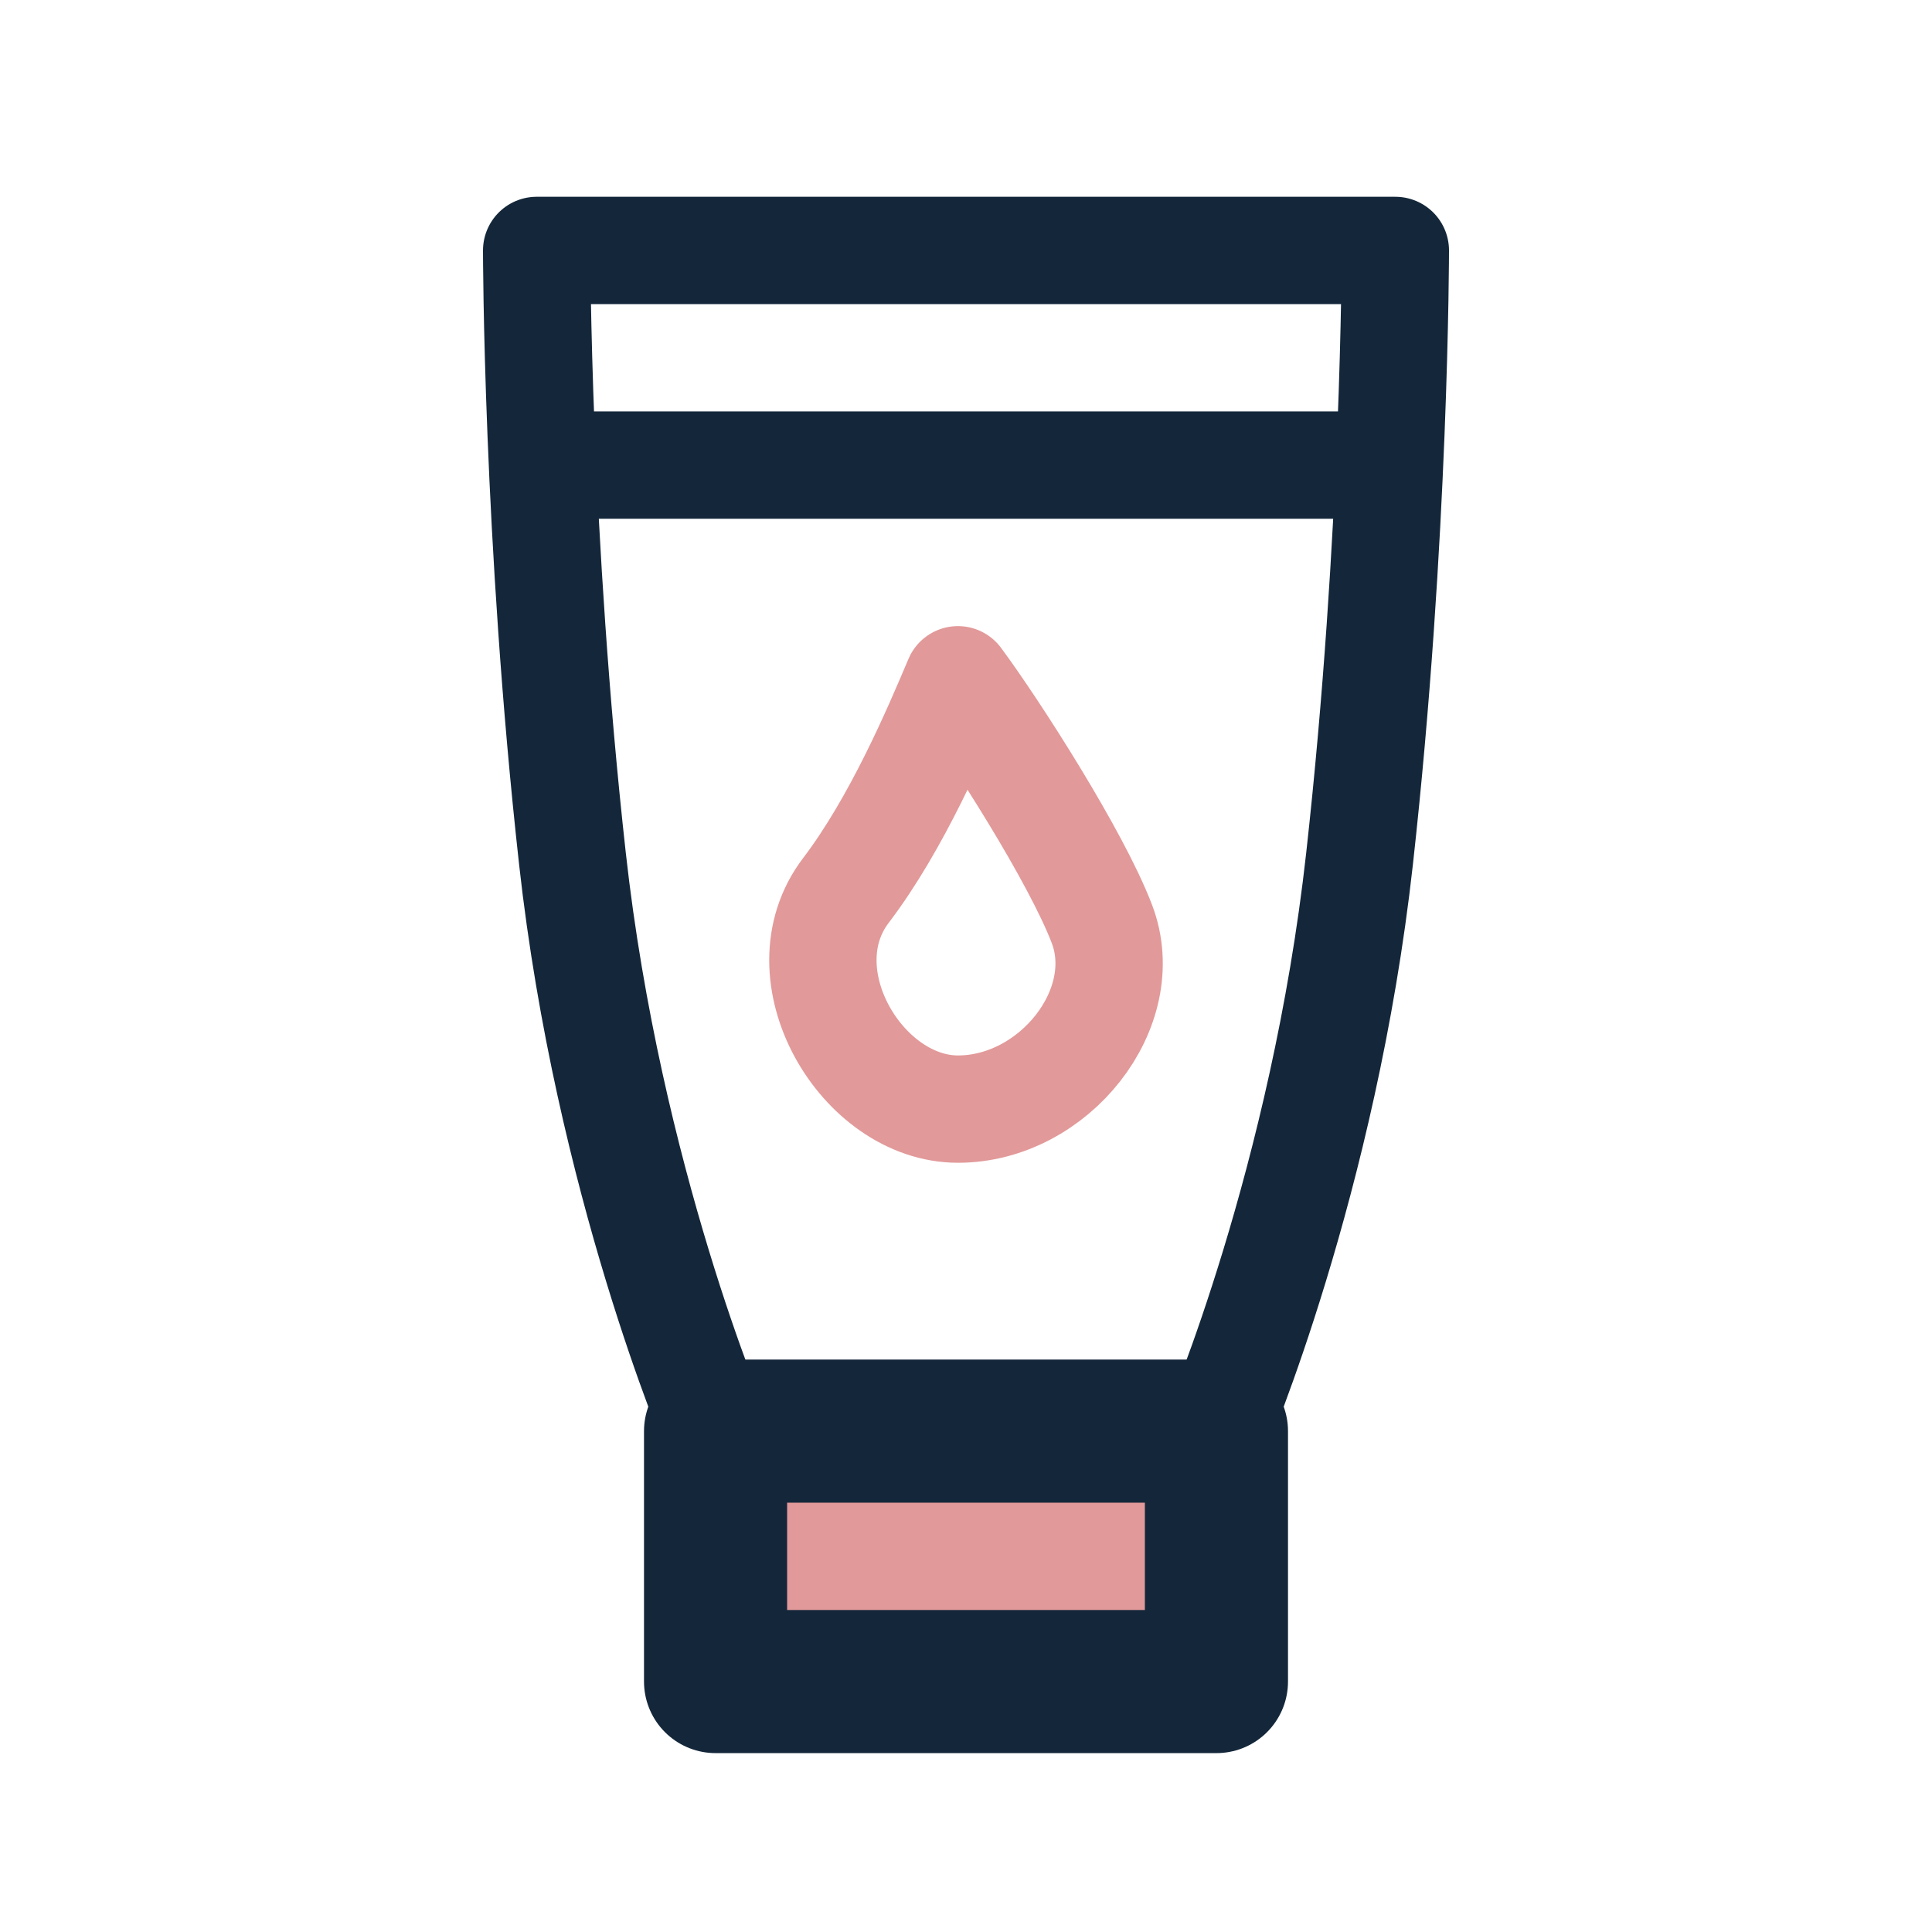
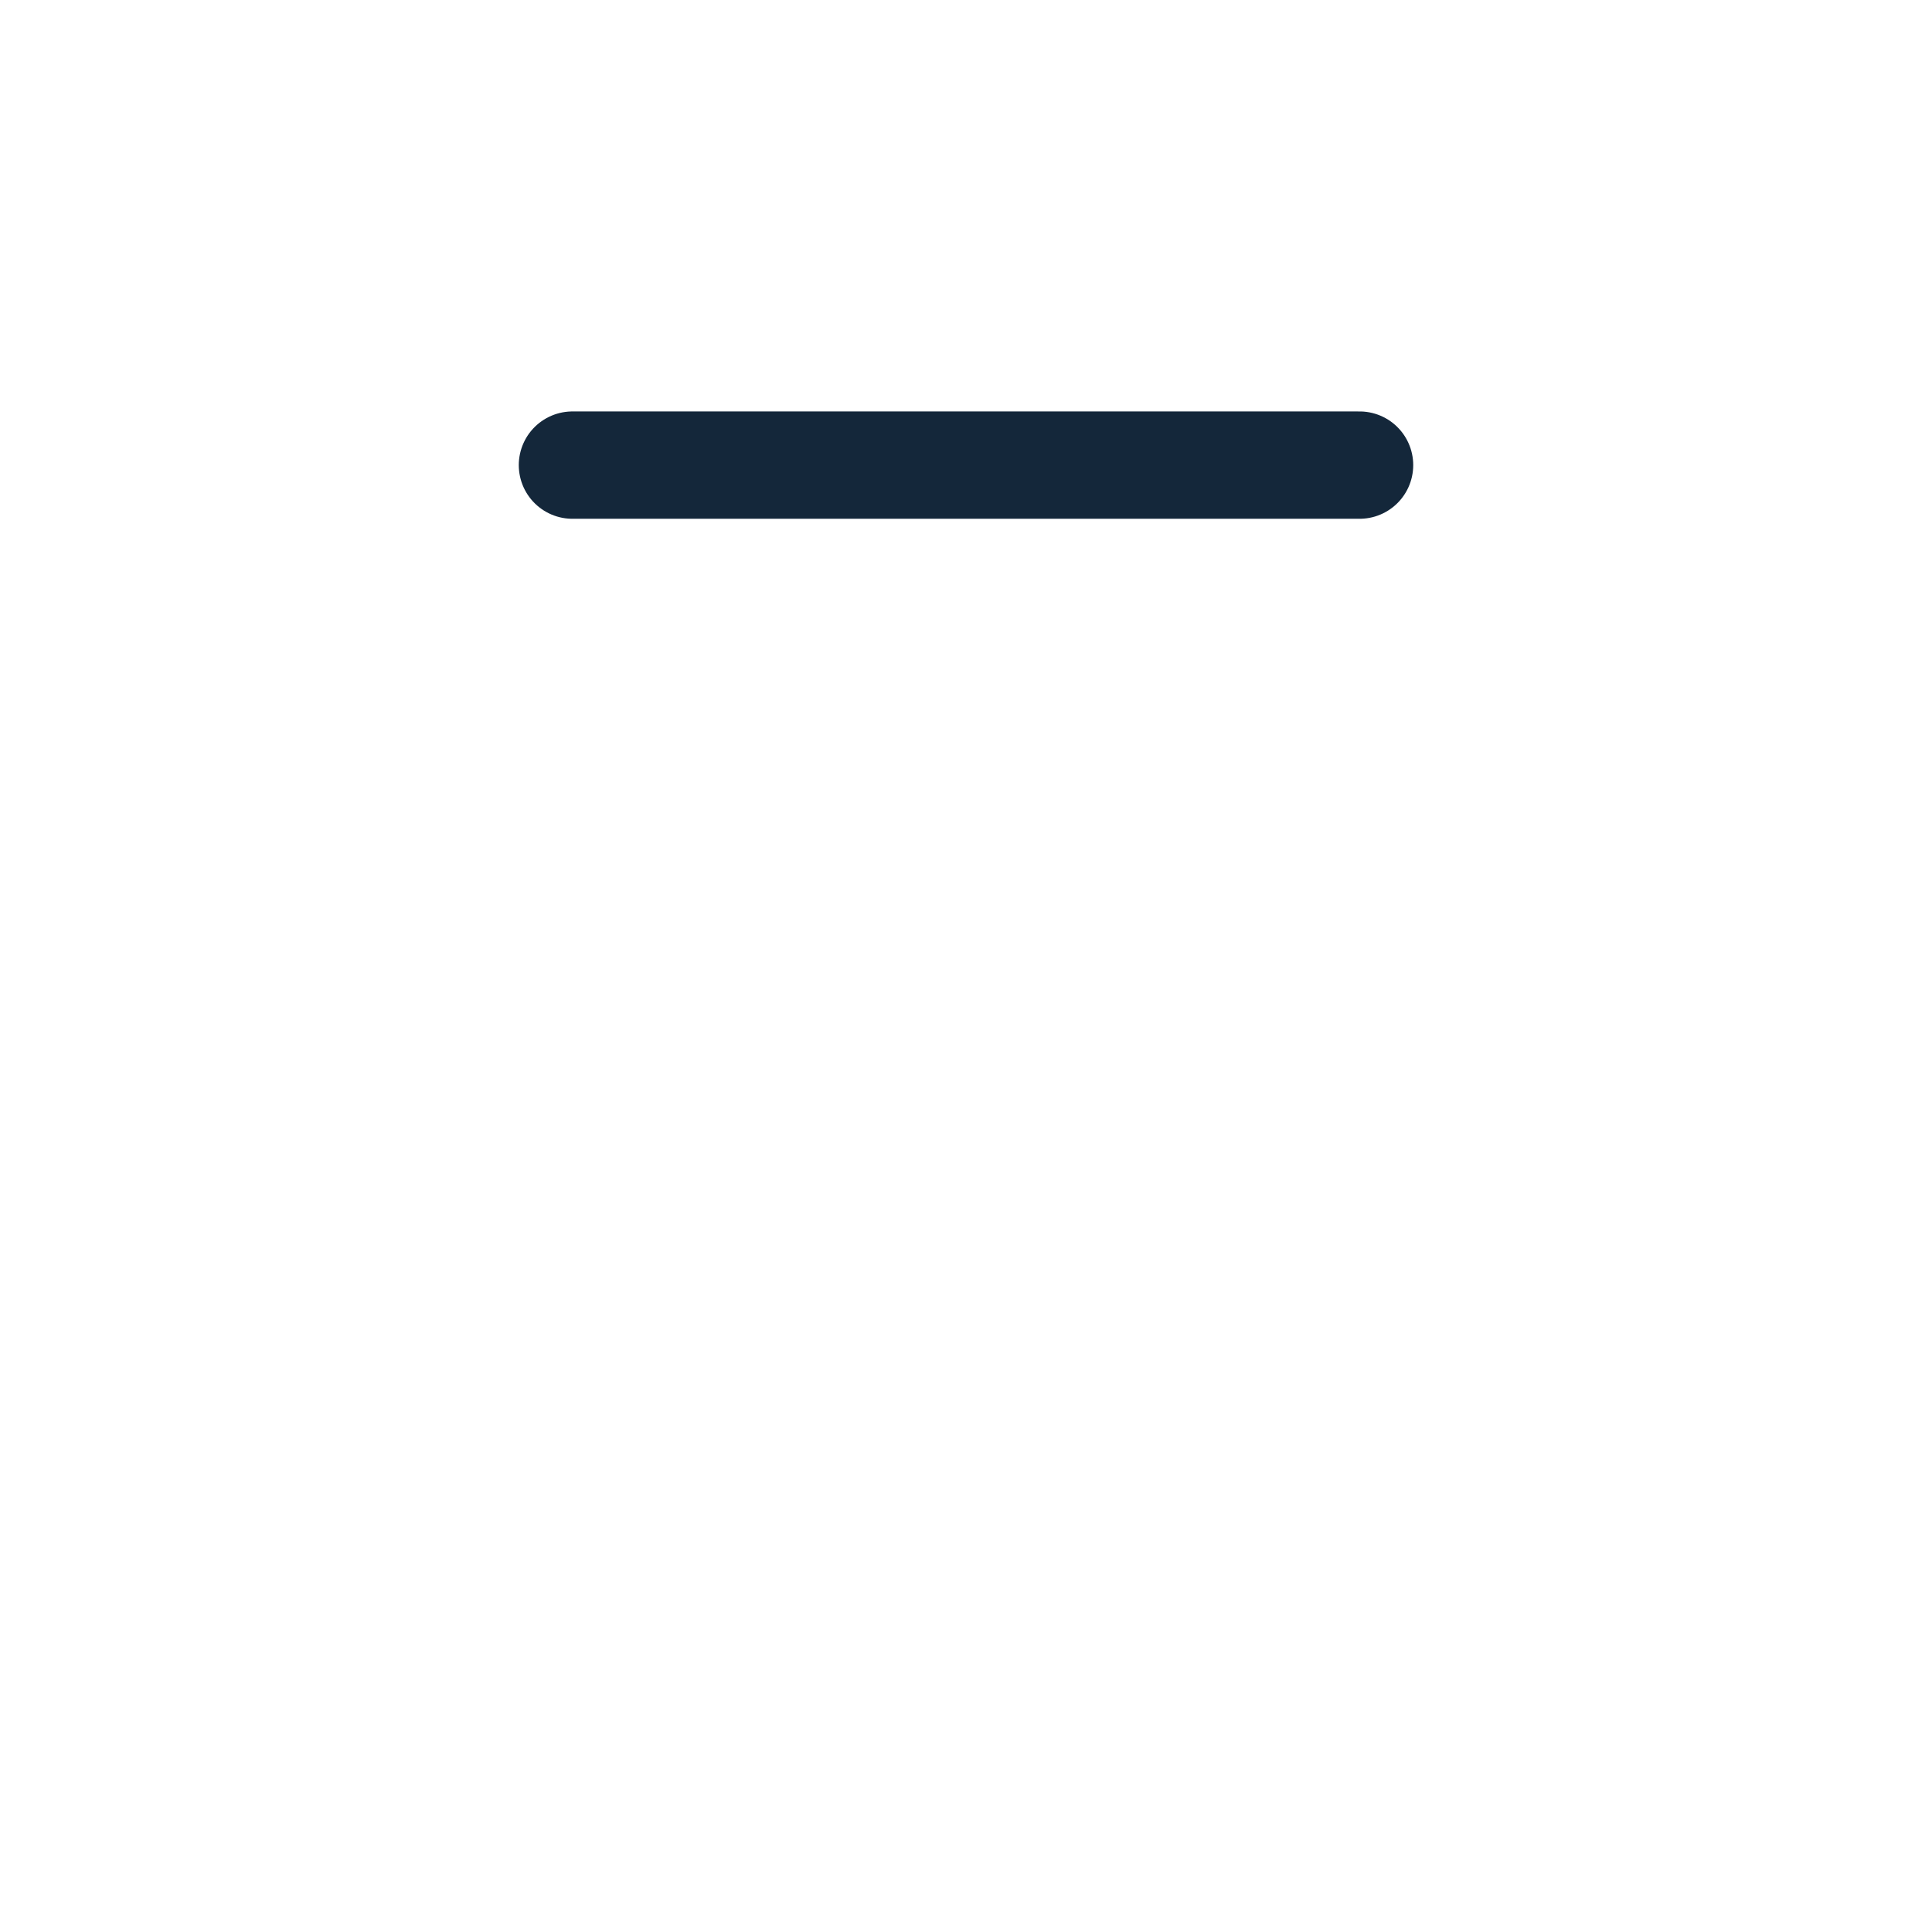
<svg xmlns="http://www.w3.org/2000/svg" fill="none" viewBox="0 0 54 54" height="54" width="54">
-   <rect fill="white" height="54" width="54" />
-   <path stroke-linejoin="round" stroke-linecap="round" stroke-width="4" stroke="#14273A" fill="#E29999" d="M34 40H20V47H34V40Z" />
-   <path stroke-linejoin="round" stroke-linecap="round" stroke-width="3" stroke="#14273A" d="M39 7H15C15 7 15 15 16 24C17 33 20 40 20 40H34C34 40 37 33 38 24C39 15 39 7 39 7Z" />
-   <path stroke-linejoin="round" stroke-linecap="round" stroke-width="3" stroke="#E29999" d="M23.643 24.889C25.074 23.008 26.178 20.41 26.774 19C27.818 20.41 30.084 23.948 30.8 25.829C31.694 28.179 29.458 31 26.774 31C24.09 31 21.854 27.239 23.643 24.889Z" />
  <path stroke-linejoin="round" stroke-linecap="round" stroke-width="3" stroke="#14273A" d="M16 13H38" />
</svg>